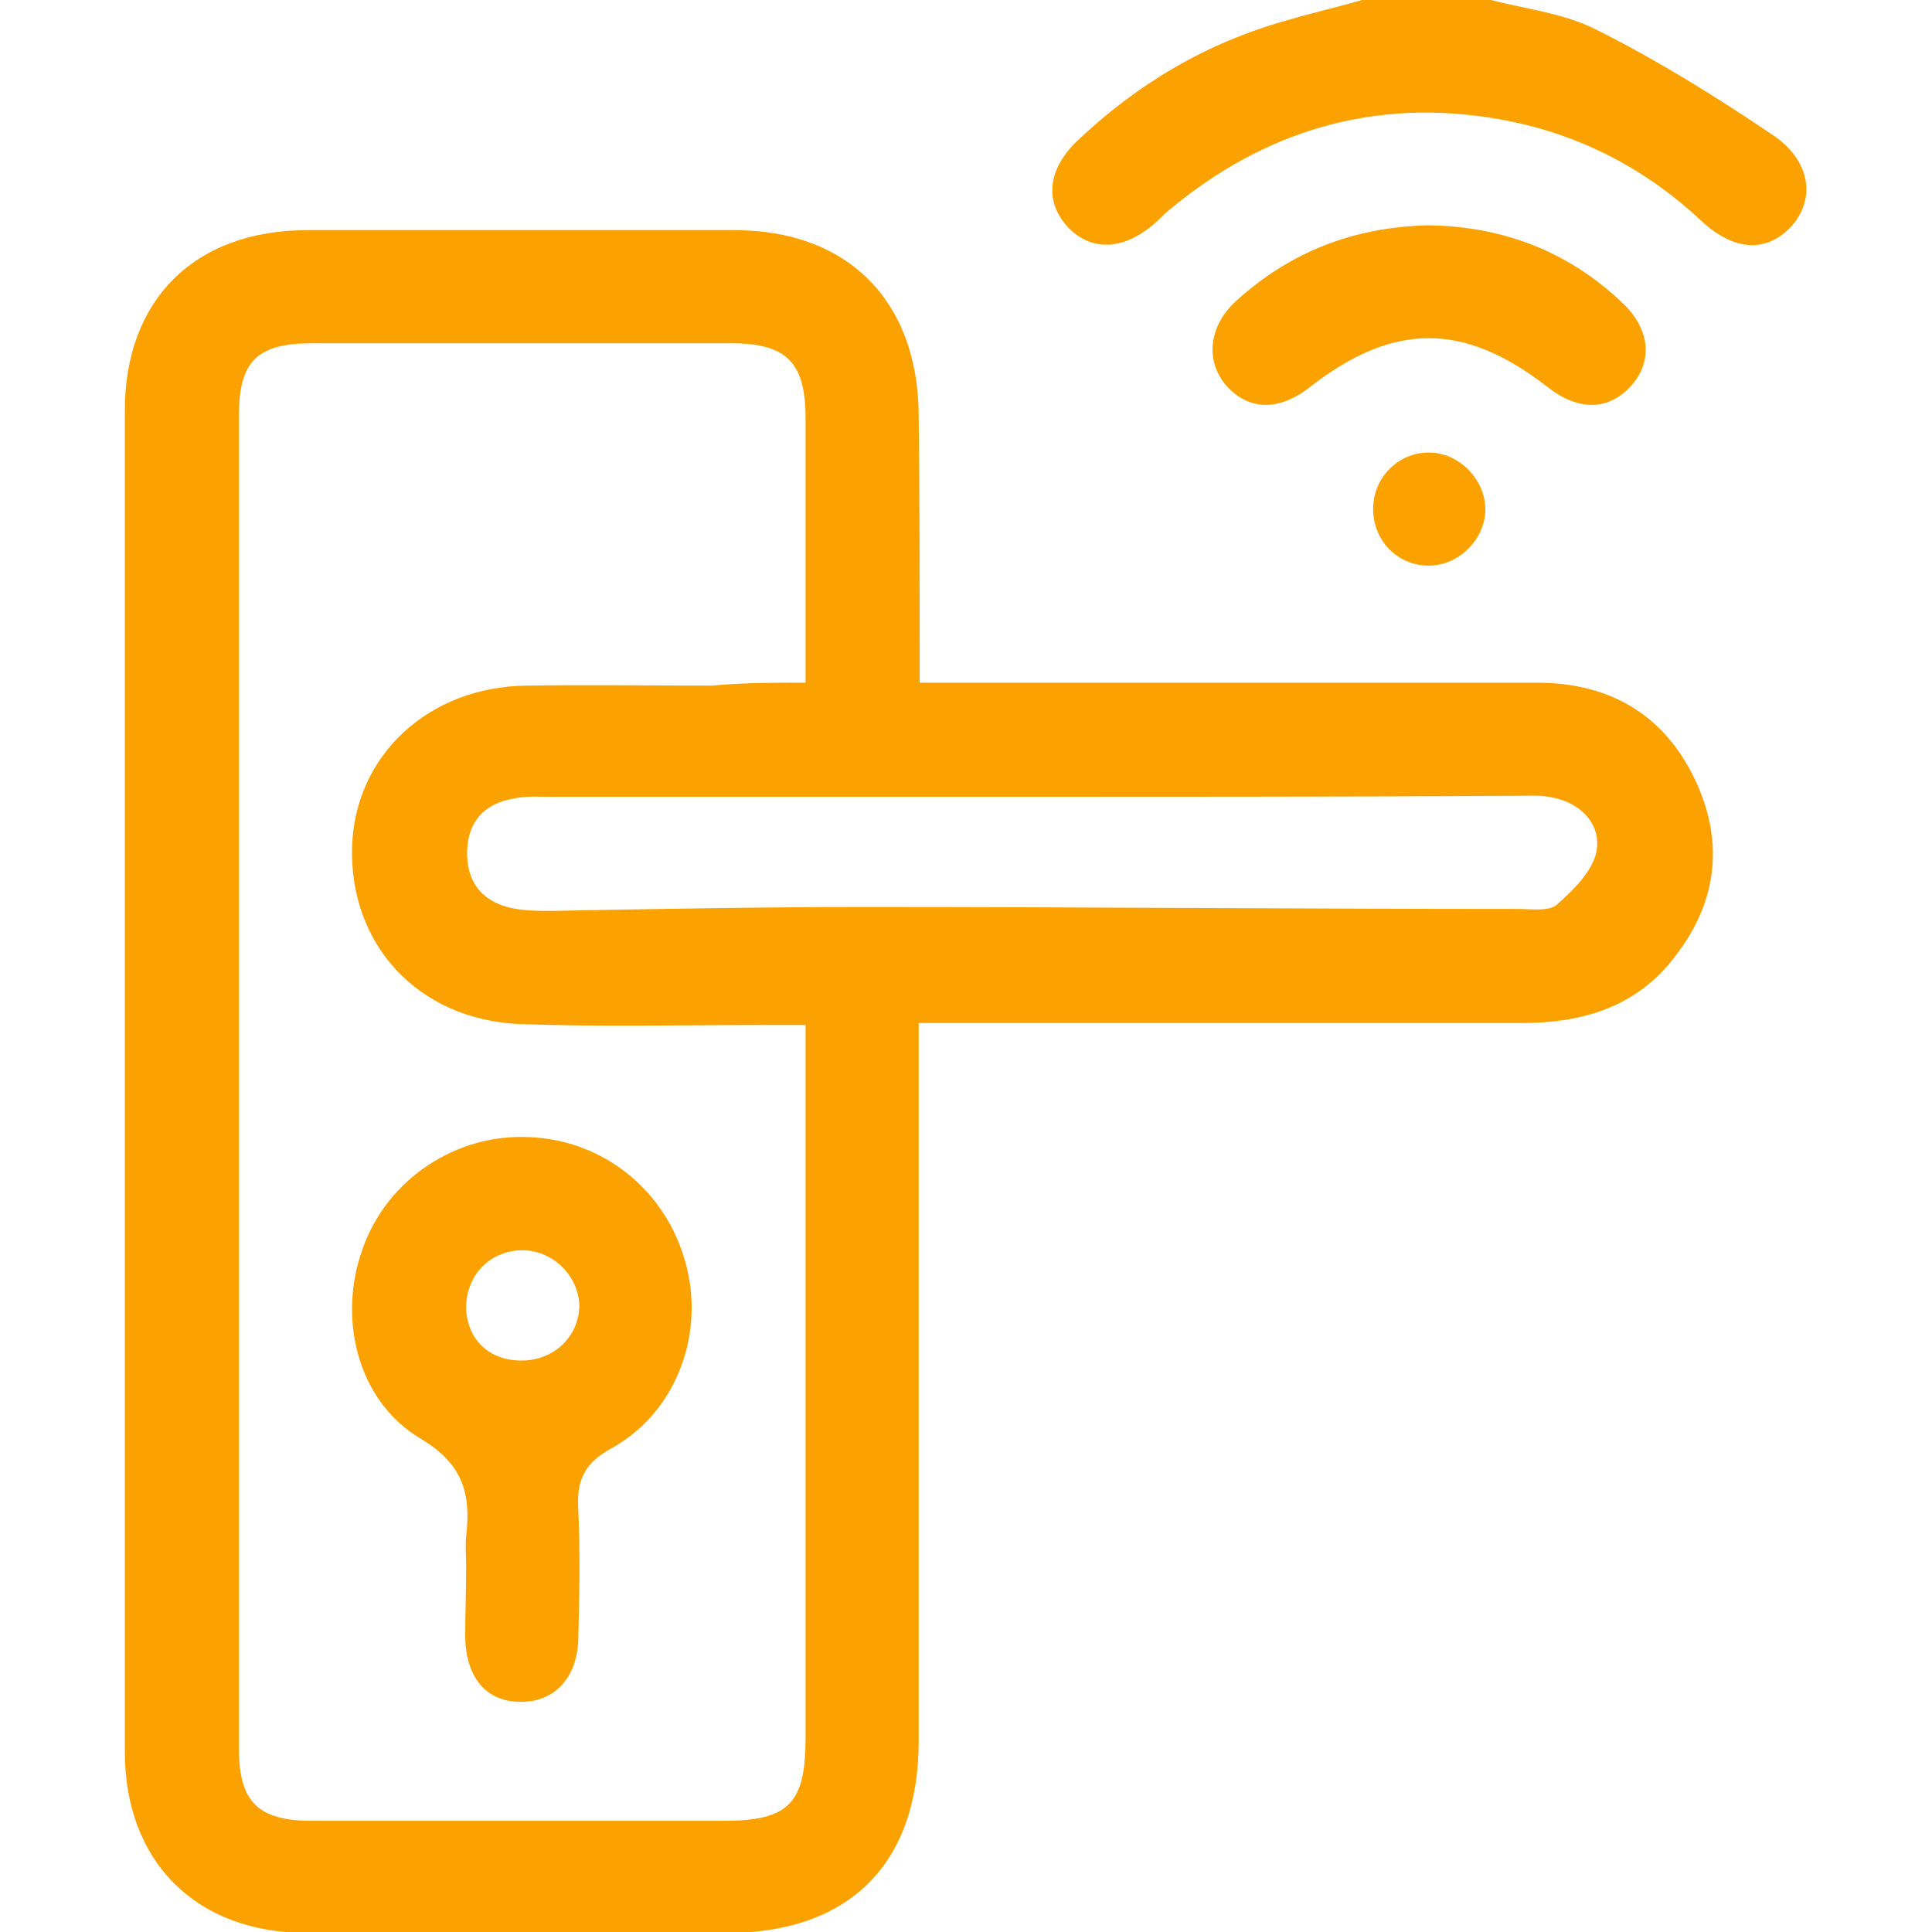
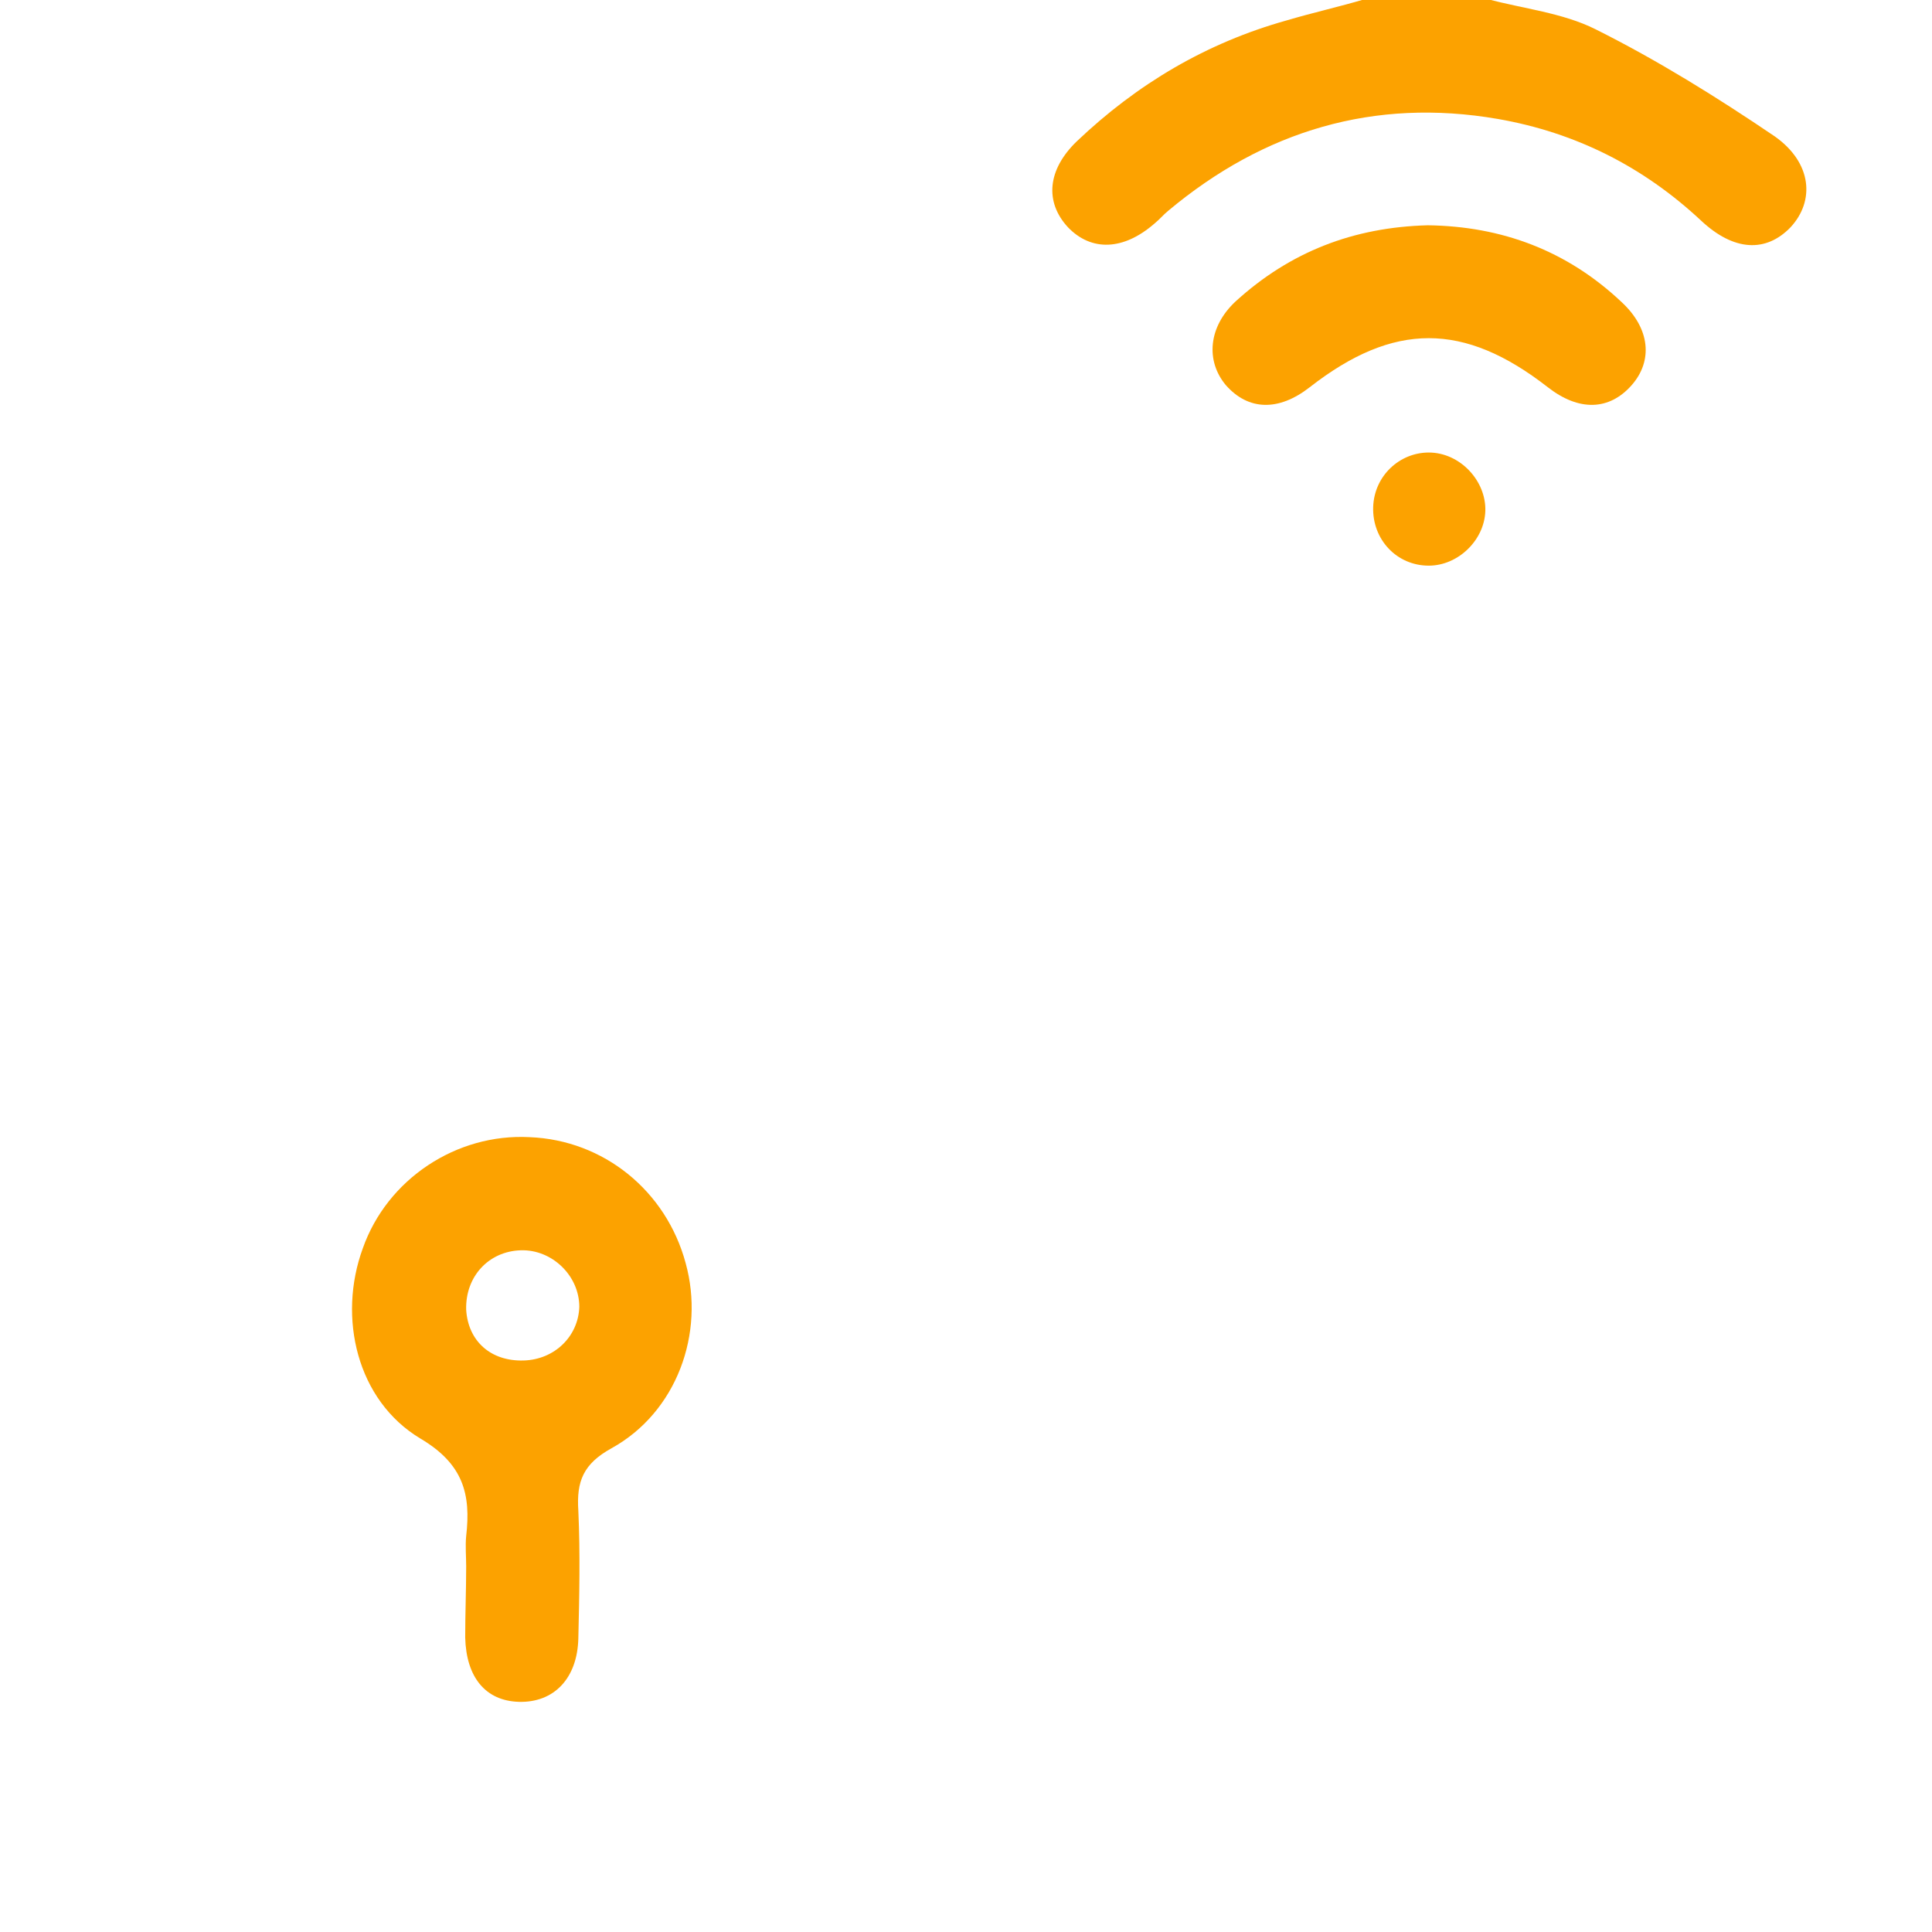
<svg xmlns="http://www.w3.org/2000/svg" id="Capa_1" x="0px" y="0px" viewBox="0 0 198.1 198.1" style="enable-background:new 0 0 198.1 198.1;" xml:space="preserve">
  <style type="text/css">	.st0{fill:#FCA200;}</style>
  <g>
-     <path class="st0" d="M1675.9,845c7.4,3.9,14.7,7.8,22.2,11.6c22.5,11.4,45.1,22.7,67.7,34c5.9,3,7.8,5.2,6.7,8.5  c-1.6,5.1-6,4.4-10,4.4c-25.9,0-51.9,0-77.8,0c-1.5,0-3.1,0-5,0c0,19.5,0,38.8,0,58.4c6.2,0,12.4,0,18.5,0c6.8,0,13.7,0,20.5,0  c4.5,0,7.1,2.3,6.9,6c-0.1,3.5-2.6,5.6-6.9,5.6c-4.6,0-9.3,0.1-13.9,0c-1.9,0-2.9,0.3-3.6,2.4c-3,9.8-9.5,16.3-19.3,19.6  c-1.1,0.4-2.5,1.9-2.6,3c-0.2,10.8-0.1,21.7-0.1,33.1c4.5,0,8.9,0,13.2,0c1.5,0,3.1-0.1,4.6,0.1c3.3,0.4,5.1,2.3,5.3,5.6  c0.2,3.1-2.1,5.7-5.4,5.9c-3.6,0.2-7.2,0.1-10.8,0.1c-11.5,0-23,0-34.5,0c-4.5,0-7.1-2.2-7.2-5.8c0-3.6,2.6-5.8,7.1-5.8  c5.1,0,10.3,0,16,0c0-3.4,0-6.6,0-9.7c0-7.6,0.1-15.2-0.1-22.8c0-1.1-0.9-2.9-1.7-3.2c-11-3.6-17.9-10.9-20.9-22.3  c-5.4,0-10.8,0-16.2,0c-4.8,0-7.5-2.1-7.4-5.9c0-3.7,2.7-5.7,7.6-5.7c11.4,0,22.7,0,34.1,0c1.4,0,2.8,0,4.5,0c0-19.5,0-38.6,0-58.4  c-1.7,0-3.3,0-4.9,0c-26.5,0-52.9,0-79.4,0c-3.5,0-6.6-0.6-8.8-3.6c0-1.5,0-3.1,0-4.6c2.1-1.5,4-3.2,6.2-4.3  c21.9-11.1,43.9-22,65.8-33.1c8.3-4.2,16.6-8.6,24.9-13C1672.8,845,1674.4,845,1675.9,845z M1650.5,891.6c15.8,0,30.6,0,46.2,0  c-7.9-10.6-15.3-20.6-23.1-31C1665.8,871.1,1658.4,881.1,1650.5,891.6z M1606.5,891c0.1,0.3,0.1,0.5,0.2,0.8c9.3,0,18.7,0,28,0  c0.7,0,1.5-0.5,1.9-1.1c5.6-7.4,11.2-14.9,16.7-22.4c-0.2-0.2-0.4-0.4-0.5-0.6C1637.3,875.5,1621.9,883.3,1606.5,891z   M1740.5,891.9c0.1-0.3,0.2-0.6,0.3-0.9c-15.5-7.8-31-15.6-46.5-23.3c5,8,10.4,15.3,16,22.6c0.6,0.8,1.9,1.5,2.9,1.5  C1722.3,891.9,1731.4,891.9,1740.5,891.9z M1689.7,973.5c-5.6,0-10.9,0-16.2,0c-5.3,0-10.6,0-16.1,0c3.1,7.6,9.3,11.8,16.7,11.6  C1681.2,985,1687.2,980.6,1689.7,973.5z" />
-     <path class="st0" d="M1574.5,942.6c1.7-2.4,3.7-4.5,7-3.7c3.3,0.7,4.2,3.3,5,6.2c3.1,12.4,6.4,24.7,9.6,37c0.3,1,0.6,1.9,0.9,3.1  c6.1,0,12,0,17.9,0c10.3,0.1,17.7,7.1,18,17.3c0.3,11.3,0.1,22.7,0.1,34c0,4.2-2.4,6.7-5.9,6.7c-3.4-0.1-5.6-2.5-5.6-6.5  c-0.1-5.4,0-10.8,0-16.4c-7.8,0-15.2,0-23.2,0c0,4.2,0,8.4,0,12.6c0,1.7,0.1,3.4-0.1,5c-0.4,3.3-2.3,5.2-5.6,5.3  c-3.3,0.1-5.3-1.8-5.8-5.1c-0.2-1-0.1-2.1-0.1-3.1c0-8.5-0.6-17.1,0.1-25.5c1.5-17.6-4.5-33.8-8.6-50.4c-1-4.2-2.4-8.4-3.6-12.6  C1574.5,945.1,1574.5,943.9,1574.5,942.6z M1598.2,1008.1c7.9,0,15.4,0,23.1,0c0-2,0-3.6,0-5.3c-0.1-2.9-1.5-5.5-4.3-5.6  c-6.2-0.4-12.4-0.1-18.8-0.1C1598.2,1000.9,1598.2,1004.3,1598.2,1008.1z" />
-     <path class="st0" d="M1749.1,1020.1c-8,0-15.3,0-23,0c-0.1,1.4-0.2,2.8-0.2,4.1c0,4.4,0.1,8.8-0.1,13.1c-0.2,3.5-2.5,5.7-5.6,5.8  c-3.2,0.1-5.6-2.2-5.9-5.9c-0.1-0.6,0-1.3,0-1.9c0-10.4-0.1-20.9,0-31.3c0.1-11.9,7.2-18.9,19.1-19c4.6,0,9.3-0.1,13.9,0  c2.3,0.1,3.3-0.6,3.9-3c3.2-12.7,6.5-25.4,9.9-38.1c1.3-4.8,5.4-6.8,9-4.4c2.6,1.7,3.1,4.2,2.3,7.1c-2.8,10.7-5.1,21.6-8.4,32.1  c-3.5,11-3.3,22.1-3.2,33.3c0.1,8.2,0,16.5-0.1,24.7c-0.1,3.9-2.5,6.3-5.9,6.3c-3.4-0.1-5.6-2.5-5.6-6.5  C1749.1,1031.3,1749.1,1025.9,1749.1,1020.1z M1748.9,996.8c-6.1,0-12-0.4-17.9,0.2c-1.8,0.2-3.9,2.7-4.8,4.6  c-0.8,1.8-0.2,4.2-0.2,6.5c7.8,0,15.3,0,22.8,0C1748.9,1004.3,1748.9,1000.7,1748.9,996.8z" />
-   </g>
+     </g>
  <g>
    <path class="st0" d="M2191.2,223.9c58.9,0,117.8,0,176.7,0c-0.1,1.7-0.4,3.3-0.4,5c0,36.8,0,73.6,0,110.4c0,26.1,0,52.2,0,78.3  c0,1.5,0,3,0,4.7c-58.8,0-117.2,0-175.8,0c-0.1-1.3-0.2-2.4-0.2-3.5c-0.1-45.8-0.2-91.7-0.2-137.5c0-17.6,0.2-35.1,0.2-52.7  C2191.6,226.9,2191.3,225.4,2191.2,223.9z M2258.2,235.7c0,37.3,0,74.3,0,111.2c14.4,0,28.5,0,42.7,0c0-5.9,0.3-11.6-0.1-17.2  c-0.5-6.9-4.2-12.1-10.2-15.5c-11.5-6.7-17-16.8-17-30.1c0-14.7,0-29.4,0-44.1c0-1.4-0.1-2.7-0.2-4.2  C2268.3,235.7,2263.4,235.7,2258.2,235.7z M2313.1,299.2c0,37.4,0,74.3,0,111.3c5.2,0,10.2,0,15.3,0c0-15.9,0.2-31.5,0-47.1  c-0.2-13.9,5.3-24.4,17.4-31.4c4.8-2.8,8.6-6.9,9.2-12.3c0.8-6.7,0.2-13.5,0.2-20.4C2341.2,299.2,2327.3,299.2,2313.1,299.2z   M2219,410.7c0-1.9,0-3.3,0-4.7c0-14.2,0.2-28.4-0.1-42.6c-0.3-14.1,5.3-24.6,17.5-31.7c5.4-3.2,9-8.1,9.6-14.3  c0.6-6,0.1-12,0.1-18.2c-14.4,0-28.5,0-42.6,0c0,37.2,0,74.2,0,111.3c1,0,1.8,0.1,2.5,0.1C2210.2,410.7,2214.3,410.7,2219,410.7z   M2258.3,359c-1.1,11.8,1.5,17.2,9.6,20.5c11.7,4.8,17.4,13.6,17.5,26.1c0,1.6,0,3.2,0,4.8c5.5,0,10.5,0,15.4,0  c0-17.3,0-34.4,0-51.4C2286.5,359,2272.5,359,2258.3,359z M2230.7,235.7c0,2.5,0.1,4.7,0,6.9c-0.6,11.2-5.8,19.3-16.1,23.9  c-9.8,4.4-12.7,9.7-10.6,20.7c14,0,27.9,0,42.1,0c0-17.3,0-34.3,0-51.5C2241,235.7,2236.1,235.7,2230.7,235.7z M2340.1,235.7  c0,2.5,0.1,4.7,0,6.9c-0.4,11.3-5.8,19.3-16.1,23.9c-9.7,4.4-12.7,9.8-10.7,20.6c14.1,0,28.2,0,42.3,0c0-17.3,0-34.3,0-51.4  C2350.5,235.7,2345.6,235.7,2340.1,235.7z M2285.5,235.6c-0.1,1.5-0.2,2.7-0.2,3.8c0,14.9,0,29.7,0,44.6c0,11,5.1,18.2,15.6,22.3  c0-23.5,0-47.1,0-70.7C2295.7,235.6,2290.8,235.6,2285.5,235.6z M2246,410.6c0-23.8,0-47.3,0-70.7c-11.4,4.9-16.1,13.3-15.5,25.5  c0.6,13.6,0.1,27.3,0.1,41c0,1.4,0,2.7,0,4.2C2236,410.6,2240.9,410.6,2246,410.6z M2355.7,339.8c-11.5,5-16.3,13.3-15.8,25.4  c0.5,13.2,0.1,26.3,0.1,39.5c0,1.9,0,3.8,0,5.7c5.5,0,10.6,0,15.7,0C2355.7,386.7,2355.7,363.4,2355.7,339.8z M2258.1,410.5  c5.4,0,10.4,0,15.3,0c1.8-12.4-3.1-19.4-15.3-22.1C2258.1,395.7,2258.1,403,2258.1,410.5z M2313,258.5c14.6-4.9,16.7-11.2,15-22.8  c-4.9,0-9.9,0-15,0C2313,243.4,2313,250.8,2313,258.5z M2203.5,258.4c13.3-4.6,17.1-10.2,15.2-22.6c-5,0-10.1,0-15.2,0  C2203.5,243.5,2203.5,250.9,2203.5,258.4z" />
  </g>
  <g>
    <path class="st0" d="M152.5-0.1c3.7,1,7.7,1.4,11.1,3.1c6.4,3.2,12.5,7,18.4,11c3.8,2.7,4.1,6.6,1.6,9.3c-2.5,2.6-5.8,2.5-9.2-0.7  c-5.9-5.5-12.8-9-20.8-10.4c-12.7-2.2-24,1.2-33.8,9.4c-0.5,0.4-0.9,0.9-1.4,1.3c-3.2,2.8-6.5,2.9-8.9,0.4  c-2.4-2.6-2.1-5.9,0.9-8.8c6.2-5.9,13.3-10.1,21.5-12.4c2.7-0.8,5.4-1.4,8.1-2.2C144.2-0.1,148.3-0.1,152.5-0.1z" />
-     <path class="st0" d="M94.3,70c2.1,0,3.6,0,5.2,0c19.4,0,38.7,0,58.1,0c7.7,0,13.4,3.5,16.5,10.6c2.9,6.7,1.6,12.9-3.1,18.4  c-3.9,4.5-9.2,5.9-15,5.9c-13.6,0-27.1,0-40.7,0c-6.8,0-13.7,0-21.1,0c0,1.7,0,3.2,0,4.7c0,23,0,46,0,68.9  c0,12.6-7.1,19.7-19.7,19.7c-14.3,0-28.7,0-43,0c-11.4,0-18.7-7.3-18.7-18.6c0-45.8,0-91.6,0-137.5c0-11.4,7.2-18.5,18.7-18.5  c14.6,0,29.2,0,43.8,0c11.6,0,18.8,7.2,18.9,18.9C94.3,51.5,94.3,60.5,94.3,70z M82.6,70c0-9.4,0-18.3,0-27.1  c0-5.7-1.9-7.7-7.6-7.7c-14.3,0-28.6,0-43,0c-5.6,0-7.5,1.8-7.5,7.4c0,45.6,0,91.1,0,136.7c0,5.5,2,7.4,7.5,7.4  c14.1,0,28.1,0,42.2,0c6.7,0,8.4-1.8,8.4-8.5c0-22.8,0-45.7,0-68.5c0-1.4,0-2.8,0-4.6c-1.8,0-3.2,0-4.6,0c-8.3,0-16.5,0.2-24.8-0.1  c-10.4-0.5-17.4-8.2-17.1-18.2c0.3-9.4,7.9-16.4,17.9-16.5c6.3-0.1,12.6,0,19,0C76.2,70,79.2,70,82.6,70z M105.6,81.7  c-16.4,0-32.8,0-49.1,0c-1.3,0-2.6-0.1-3.9,0.2c-2.9,0.5-4.6,2.3-4.7,5.3c-0.1,3.1,1.4,5.2,4.5,5.9c1.4,0.3,2.8,0.3,4.2,0.3  C67.3,93.2,78,93,88.7,93c22.3,0,44.6,0.2,66.9,0.2c1.4,0,3.3,0.3,4.1-0.5c1.7-1.5,3.6-3.4,4-5.4c0.5-2.7-1.5-4.9-4.4-5.5  c-1.2-0.3-2.6-0.2-3.9-0.2C138.9,81.7,122.2,81.7,105.6,81.7z" />
    <path class="st0" d="M146.4,23.1c7.6,0.1,14.3,2.6,19.9,7.9c2.9,2.7,3.2,6,1,8.5c-2.3,2.6-5.4,2.7-8.6,0.2  c-8.6-6.7-15.8-6.7-24.4,0c-3.2,2.5-6.3,2.4-8.6-0.2c-2.1-2.5-1.8-6,1-8.6C132.3,25.8,138.8,23.3,146.4,23.1z" />
    <path class="st0" d="M146.5,46.4c3.2,0,5.9,2.9,5.8,6c-0.1,3-2.8,5.6-5.8,5.6c-3.3,0-5.8-2.7-5.7-6  C140.9,48.8,143.5,46.4,146.5,46.4z" />
    <path class="st0" d="M47.8,160.6c0-1-0.1-2.1,0-3.1c0.5-4.3-0.3-7.4-4.7-10c-6.5-3.9-8.5-12.4-5.9-19.5c2.5-7.1,9.6-11.8,17.1-11.4  c7.6,0.3,14,5.5,16,12.9c2,7.2-0.9,15.3-7.6,19c-2.9,1.6-3.6,3.4-3.4,6.4c0.2,4.4,0.1,8.8,0,13.1c-0.1,4.1-2.5,6.6-6.1,6.5  c-3.4-0.1-5.4-2.5-5.5-6.6C47.7,165.5,47.8,163,47.8,160.6z M53.4,128.2c-3.3,0.1-5.7,2.7-5.6,6.1c0.2,3.2,2.5,5.3,5.9,5.2  c3.2-0.1,5.6-2.5,5.7-5.5C59.4,130.8,56.6,128.1,53.4,128.2z" />
  </g>
</svg>